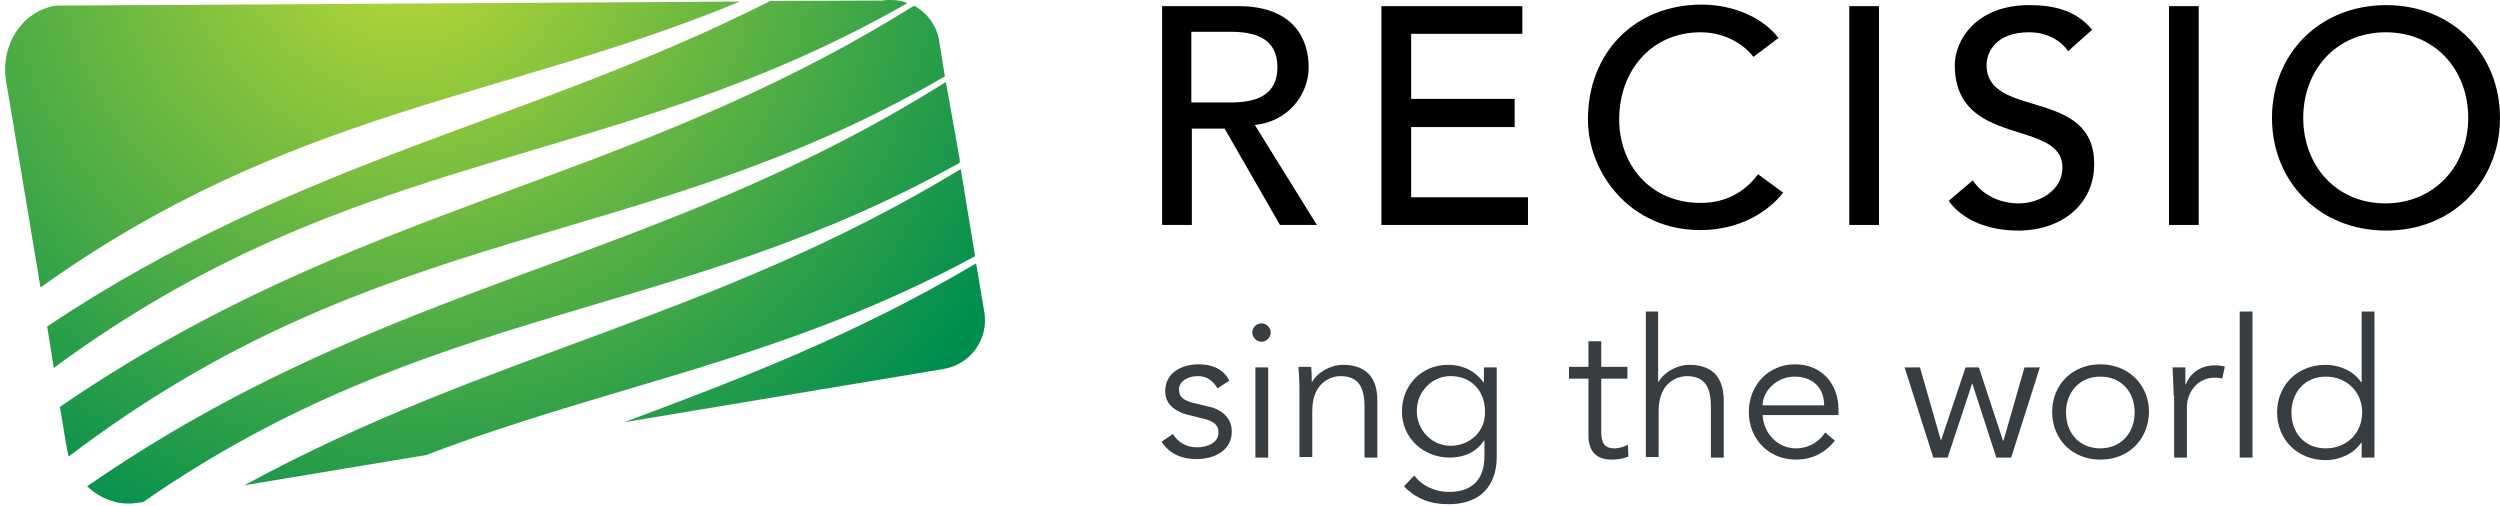
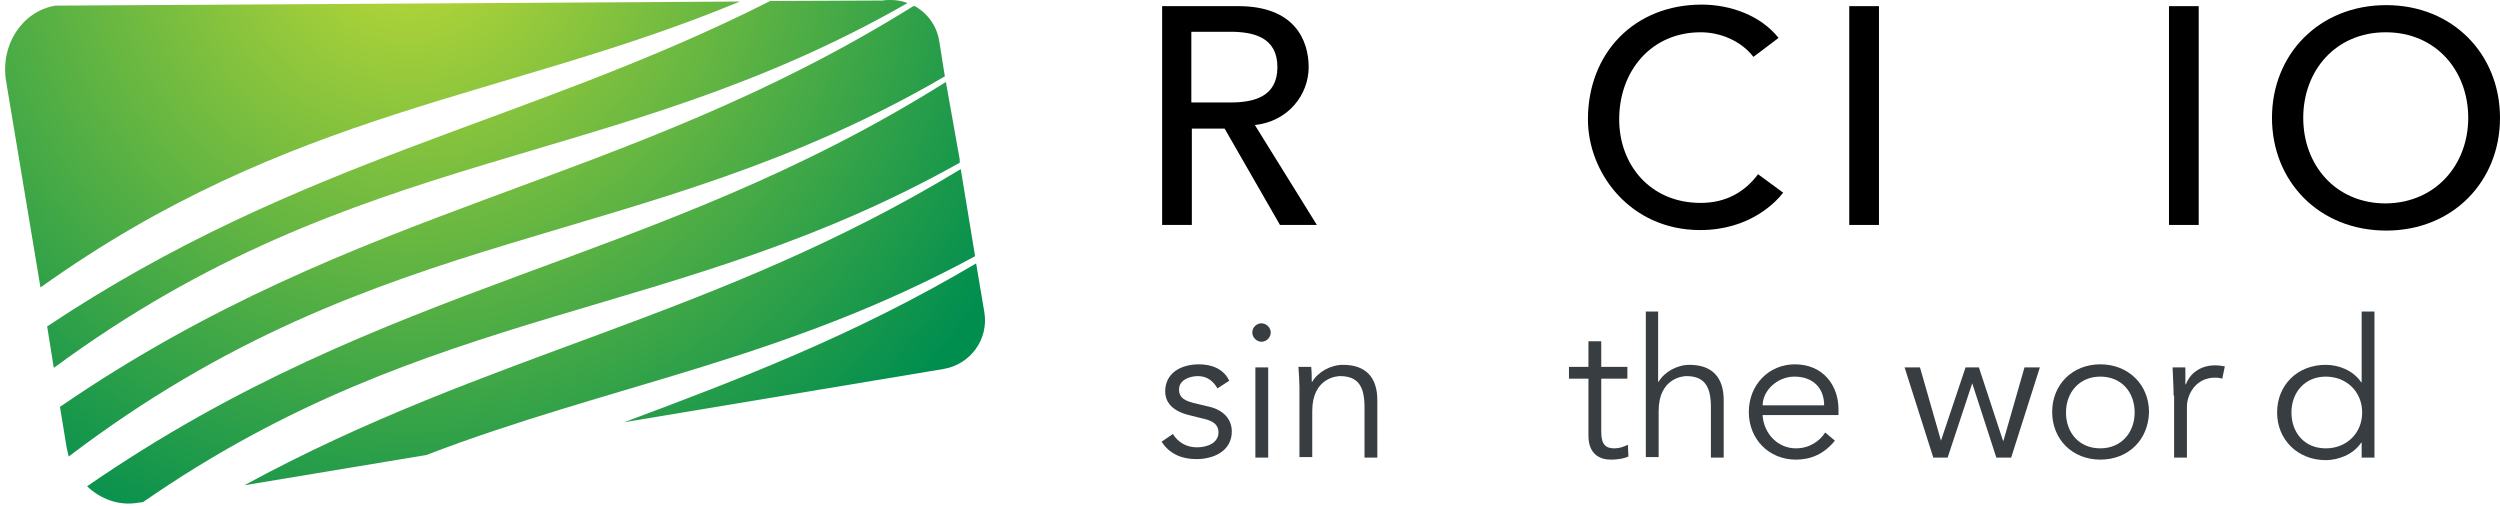
<svg xmlns="http://www.w3.org/2000/svg" xmlns:xlink="http://www.w3.org/1999/xlink" version="1.1" id="Calque_1" x="0px" y="0px" viewBox="0 0 487.9 98.7" style="enable-background:new 0 0 487.9 98.7;" xml:space="preserve">
  <style type="text/css">
	.st0{clip-path:url(#SVGID_2_);fill:url(#SVGID_3_);}
	.st1{clip-path:url(#SVGID_5_);fill:url(#SVGID_6_);}
	.st2{clip-path:url(#SVGID_8_);fill:url(#SVGID_9_);}
	.st3{clip-path:url(#SVGID_11_);fill:url(#SVGID_12_);}
	.st4{clip-path:url(#SVGID_14_);fill:url(#SVGID_15_);}
	.st5{clip-path:url(#SVGID_17_);fill:url(#SVGID_18_);}
	.st6{fill:#383D42;}
</style>
  <g>
    <defs>
      <path id="SVGID_1_" d="M10.8,1.1C4.3,2.2,0,8.8,1.2,15.9l6.7,40.2C56.6,21.3,98.6,19.3,144.4,0.3L10.8,1.1z" />
    </defs>
    <clipPath id="SVGID_2_">
      <use xlink:href="#SVGID_1_" style="overflow:visible;" />
    </clipPath>
    <radialGradient id="SVGID_3_" cx="-5.566" cy="147.343" r="1" gradientTransform="matrix(133.398 0 0 133.398 822.297 -19669.639)" gradientUnits="userSpaceOnUse">
      <stop offset="0" style="stop-color:#BED936" />
      <stop offset="1.647950e-02" style="stop-color:#BED936" />
      <stop offset="1" style="stop-color:#008E4F" />
    </radialGradient>
    <rect y="0.3" class="st0" width="144.4" height="55.8" />
  </g>
  <g>
    <defs>
      <path id="SVGID_4_" d="M172.3,0.1l-22,0.1c-47.5,24-91.7,30.6-141.1,63.5l1.3,8.1C70,27.9,119.3,33.7,177.1,0.6    c-1-0.4-2.1-0.6-3.3-0.6C173.3,0,172.8,0,172.3,0.1" />
    </defs>
    <clipPath id="SVGID_5_">
      <use xlink:href="#SVGID_4_" style="overflow:visible;" />
    </clipPath>
    <radialGradient id="SVGID_6_" cx="-5.566" cy="147.343" r="1" gradientTransform="matrix(133.406 0 0 133.406 822.352 -19670.732)" gradientUnits="userSpaceOnUse">
      <stop offset="0" style="stop-color:#BED936" />
      <stop offset="1.647950e-02" style="stop-color:#BED936" />
      <stop offset="1" style="stop-color:#008E4F" />
    </radialGradient>
    <rect x="9.1" y="0" class="st1" width="168" height="71.8" />
  </g>
  <g>
    <defs>
      <path id="SVGID_7_" d="M11.7,79.4l1.3,7.9c0.1,0.6,0.3,1.2,0.4,1.8c61.3-46.6,111.6-39.6,171-74.2L183.3,8    c-0.5-3.1-2.4-5.5-4.9-6.9C121,36.9,70.2,39.3,11.7,79.4" />
    </defs>
    <clipPath id="SVGID_8_">
      <use xlink:href="#SVGID_7_" style="overflow:visible;" />
    </clipPath>
    <radialGradient id="SVGID_9_" cx="-5.566" cy="147.343" r="1" gradientTransform="matrix(133.416 0 0 133.416 822.413 -19672.672)" gradientUnits="userSpaceOnUse">
      <stop offset="0" style="stop-color:#BED936" />
      <stop offset="1.647950e-02" style="stop-color:#BED936" />
      <stop offset="1" style="stop-color:#008E4F" />
    </radialGradient>
    <rect x="11.7" y="1.2" class="st2" width="172.7" height="87.9" />
  </g>
  <g>
    <defs>
      <path id="SVGID_10_" d="M17,94.9c2.6,2.5,6.3,3.9,10,3.2l0.9-0.1c56.5-39.2,104.1-35.2,159.5-66.3L184.6,16    C126.9,52.2,75.8,54.3,17,94.9" />
    </defs>
    <clipPath id="SVGID_11_">
      <use xlink:href="#SVGID_10_" style="overflow:visible;" />
    </clipPath>
    <radialGradient id="SVGID_12_" cx="-5.566" cy="147.343" r="1" gradientTransform="matrix(133.385 0 0 133.385 822.24 -19668.131)" gradientUnits="userSpaceOnUse">
      <stop offset="0" style="stop-color:#BED936" />
      <stop offset="1.647950e-02" style="stop-color:#BED936" />
      <stop offset="1" style="stop-color:#008E4F" />
    </radialGradient>
    <rect x="17" y="16" class="st3" width="170.3" height="82.7" />
  </g>
  <g>
    <defs>
      <path id="SVGID_13_" d="M190.5,51.4c-23.6,14-46.2,22.6-68.7,31L184.2,72c5.2-0.9,8.8-5.8,7.9-11.1L190.5,51.4L190.5,51.4z" />
    </defs>
    <clipPath id="SVGID_14_">
      <use xlink:href="#SVGID_13_" style="overflow:visible;" />
    </clipPath>
    <radialGradient id="SVGID_15_" cx="-5.566" cy="147.343" r="1" gradientTransform="matrix(133.353 0 0 133.353 822.063 -19663.336)" gradientUnits="userSpaceOnUse">
      <stop offset="0" style="stop-color:#BED936" />
      <stop offset="1.647950e-02" style="stop-color:#BED936" />
      <stop offset="1" style="stop-color:#008E4F" />
    </radialGradient>
    <rect x="121.8" y="51.4" class="st4" width="71.1" height="31" />
  </g>
  <g>
    <defs>
      <path id="SVGID_16_" d="M47.7,94.7l35.5-5.9c35.7-13.7,69.7-18.5,107.1-38.8l-2.8-17C139.2,62.3,95.4,68.7,47.7,94.7" />
    </defs>
    <clipPath id="SVGID_17_">
      <use xlink:href="#SVGID_16_" style="overflow:visible;" />
    </clipPath>
    <radialGradient id="SVGID_18_" cx="-5.566" cy="147.343" r="1" gradientTransform="matrix(133.393 0 0 133.393 822.289 -19668.896)" gradientUnits="userSpaceOnUse">
      <stop offset="0" style="stop-color:#BED936" />
      <stop offset="1.647950e-02" style="stop-color:#BED936" />
      <stop offset="1" style="stop-color:#008E4F" />
    </radialGradient>
    <rect x="47.7" y="33" class="st5" width="142.6" height="61.7" />
  </g>
  <g>
    <path d="M226.7,1.2h15c10.9,0,13.7,6.6,13.7,11.9c0,5.4-4,10.6-10.5,11.3l12.1,19.5h-7.2L239,25.1h-6.4v18.8h-5.8V1.2z M232.5,20   h7.6c4.6,0,9.2-1.1,9.2-6.9c0-5.8-4.6-6.9-9.2-6.9h-7.6V20z" />
-     <polygon points="269.6,1.2 297.1,1.2 297.1,6.6 275.4,6.6 275.4,19.3 295.6,19.3 295.6,24.8 275.4,24.8 275.4,38.5 298.2,38.5    298.2,43.9 269.6,43.9  " />
    <path d="M342.2,11.1c-2.4-3.1-6.4-4.8-10.3-4.8c-9.6,0-15.9,7.5-15.9,17c0,8.8,6,16.3,15.9,16.3c4.9,0,8.6-2.1,11.2-5.6l4.9,3.6   c-1.3,1.7-6.4,7.3-16.2,7.3c-13.6,0-21.9-11.1-21.9-21.6c0-13,9.1-22.4,22.2-22.4c5.6,0,11.5,2.1,15,6.5L342.2,11.1z" />
    <rect x="360.9" y="1.2" width="5.8" height="42.7" />
-     <path d="M385,35.2c2.1,3.1,5.6,4.5,9,4.5c3.8,0,8.5-2.4,8.5-7c0-9.6-21-3.7-21-20c0-4.9,4.2-11.7,14.5-11.7c4.6,0,9.1,0.9,12.3,4.8   l-4.7,4.2c-1.4-2.2-4.3-3.7-7.6-3.7c-6.4,0-8.3,3.8-8.3,6.4c0,10.6,21,4.3,21,19.3c0,8.1-6.6,13-14.8,13c-5.5,0-10.7-1.8-13.6-5.8   L385,35.2z" />
    <rect x="423.3" y="1.2" width="5.8" height="42.7" />
    <path d="M443.4,23c0-12.4,9.2-22,22.3-22c13,0,22.2,9.6,22.2,22s-9.2,22-22.2,22C452.6,45,443.4,35.4,443.4,23 M481.7,23   c0-9.2-6.3-16.7-16.1-16.7c-9.8,0-16.1,7.5-16.1,16.7c0,9.2,6.3,16.7,16.1,16.7C475.4,39.6,481.7,32.1,481.7,23" />
    <path class="st6" d="M237.6,75.8c-0.8-1.4-2-2.4-3.8-2.4c-1.7,0-3.7,0.8-3.7,2.6c0,1.7,1.2,2.3,3.5,2.8l2.5,0.6   c2.5,0.6,4.3,2.3,4.3,4.8c0,3.8-3.5,5.4-6.9,5.4c-2.7,0-5.2-0.9-6.8-3.4l2.2-1.5c1,1.6,2.6,2.6,4.7,2.6c2.1,0,4.2-0.9,4.2-2.9   c0-1.8-1.5-2.4-3.4-2.8l-2.4-0.6c-1.2-0.3-4.6-1.3-4.6-4.6c0-3.7,3.2-5.3,6.6-5.3c2.5,0,4.8,0.9,5.9,3.2L237.6,75.8z" />
    <path class="st6" d="M246.2,66.7c-0.9,0-1.8-0.8-1.8-1.8c0-1.1,0.9-1.8,1.8-1.8c0.9,0,1.8,0.8,1.8,1.8   C248,65.9,247.1,66.7,246.2,66.7 M247.5,89.3H245V71.7h2.5V89.3z" />
    <path class="st6" d="M255.9,71.7c0.1,0.9,0.1,1.9,0.1,2.8h0.1c1.1-1.9,3.6-3.3,6-3.3c4.5,0,6.7,2.5,6.7,6.9v11.2h-2.5v-9.8   c0-3.9-1.1-6.1-4.8-6.1c-0.5,0-5.4,0.3-5.4,6.8v9h-2.5V75.5c0-0.9-0.1-2.6-0.2-3.9H255.9z" />
-     <path class="st6" d="M276,92.8c1.5,2,4,3.2,6.8,3.2c5.1,0,6.9-3.1,6.9-6.9V86h-0.1c-1.6,2.4-4.1,3.3-6.7,3.3c-5.1,0-9.3-3.8-9.3-9   c0-5.1,3.8-9.1,9-9.1c2.1,0,4.8,0.6,6.9,3.4h0.1v-2.9h2.5v17.5c0,3.8-1.6,9.2-9.5,9.2c-3.5,0-6.3-1.1-8.6-3.5L276,92.8z M283.1,87   c3.6,0,6.9-2.7,6.7-6.8c0-3.7-2.5-6.8-6.7-6.8c-3.7,0-6.6,3.1-6.6,6.8C276.5,83.9,279.4,87,283.1,87" />
    <path class="st6" d="M317.6,73.9h-5.1v10.4c0,2.6,1,3.2,2.6,3.2c0.9,0,1.8-0.3,2.6-0.7l0.1,2.3c-0.9,0.4-2.1,0.6-3.4,0.6   c-1.9,0-4.4-0.8-4.4-4.7V73.9h-3.8v-2.3h3.8v-5h2.5v5h5.1V73.9z" />
    <path class="st6" d="M321.1,60.8h2.5v13.7h0.1c1.1-1.9,3.6-3.3,6-3.3c4.5,0,6.7,2.5,6.7,6.9v11.2h-2.5v-9.8c0-3.9-1.1-6.1-4.8-6.1   c-0.5,0-5.4,0.3-5.4,6.8v9h-2.5V60.8z" />
    <path class="st6" d="M344,81.2c0.3,3.5,3,6.3,6.5,6.3c2.7,0,4.7-1.5,5.7-3.1l1.9,1.6c-2.1,2.6-4.7,3.7-7.6,3.7   c-5.3,0-9.2-4-9.2-9.3c0-5.3,3.9-9.3,9-9.3c5.4,0,8.5,4,8.5,8.8v1.1H344z M356,79.1c0-3.4-2.2-5.6-5.8-5.6c-3.3,0-6.2,2.7-6.2,5.6   H356z" />
    <polygon class="st6" points="374.7,71.7 378.8,86 378.8,86 383.6,71.7 386.2,71.7 390.9,86 391,86 395.1,71.7 398.1,71.7    392.5,89.3 389.6,89.3 384.9,74.8 384.9,74.8 380.1,89.3 377.3,89.3 371.7,71.7  " />
    <path class="st6" d="M409.9,89.7c-5.5,0-9.4-4-9.4-9.3c0-5.3,3.9-9.3,9.4-9.3c5.5,0,9.5,4,9.5,9.3   C419.3,85.8,415.4,89.7,409.9,89.7 M409.9,73.5c-4.1,0-6.7,3.1-6.7,7c0,4,2.6,7,6.7,7c4.1,0,6.7-3.1,6.7-7   C416.6,76.5,414,73.5,409.9,73.5" />
    <path class="st6" d="M424.2,77.2c0-1.6-0.1-2.9-0.2-5.5h2.5v3.3h0.1c0.7-1.9,2.6-3.7,5.7-3.7c0.7,0,1.3,0.1,1.9,0.2l-0.5,2.4   c-0.3-0.1-0.8-0.2-1.4-0.2c-3.8,0-5.5,3.3-5.5,5.7v9.9h-2.5V77.2z" />
-     <rect x="437.1" y="60.8" class="st6" width="2.5" height="28.5" />
    <path class="st6" d="M463.4,89.3h-2.5v-2.9h-0.1c-1.6,2.4-4.6,3.4-6.9,3.4c-5.5,0-9.5-4-9.5-9.3c0-5.3,3.9-9.3,9.5-9.3   c2.4,0,5.3,1,6.9,3.4h0.1V60.8h2.5V89.3z M453.9,87.5c4.1,0,7.1-3,7.1-7c0-4-3-7-7.1-7c-4.1,0-6.7,3.1-6.7,7   C447.2,84.4,449.7,87.5,453.9,87.5" />
  </g>
</svg>